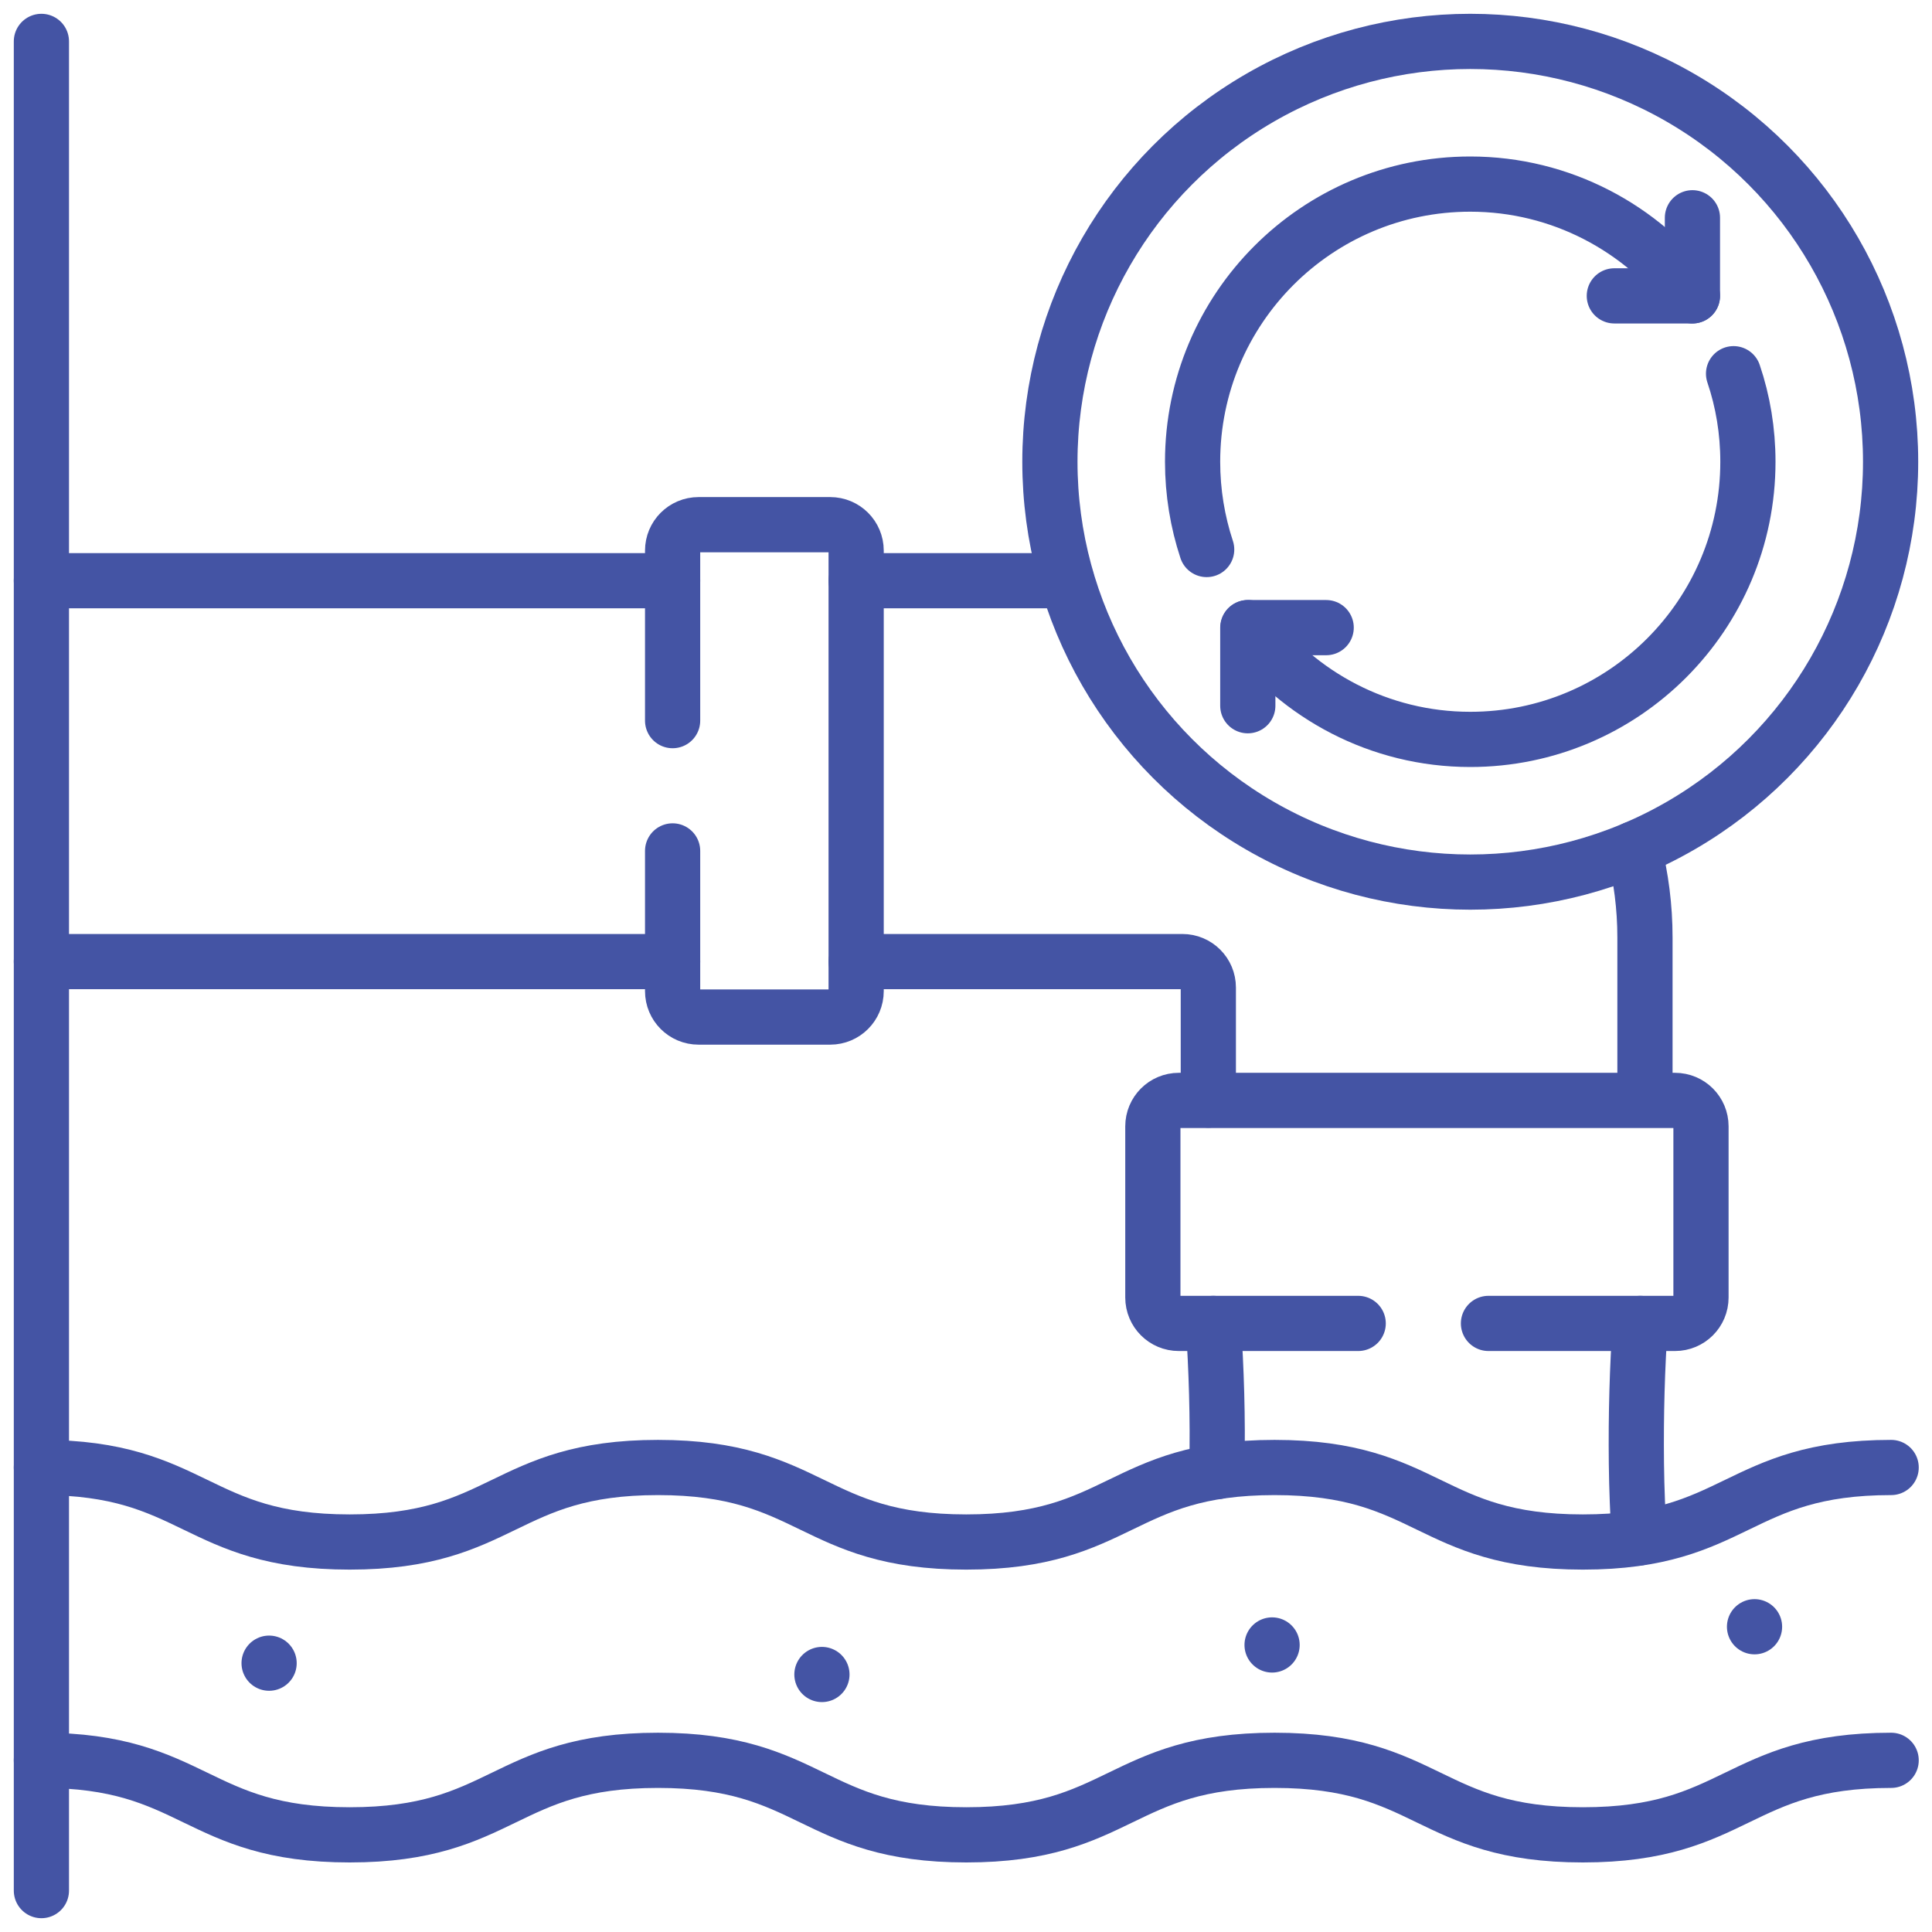
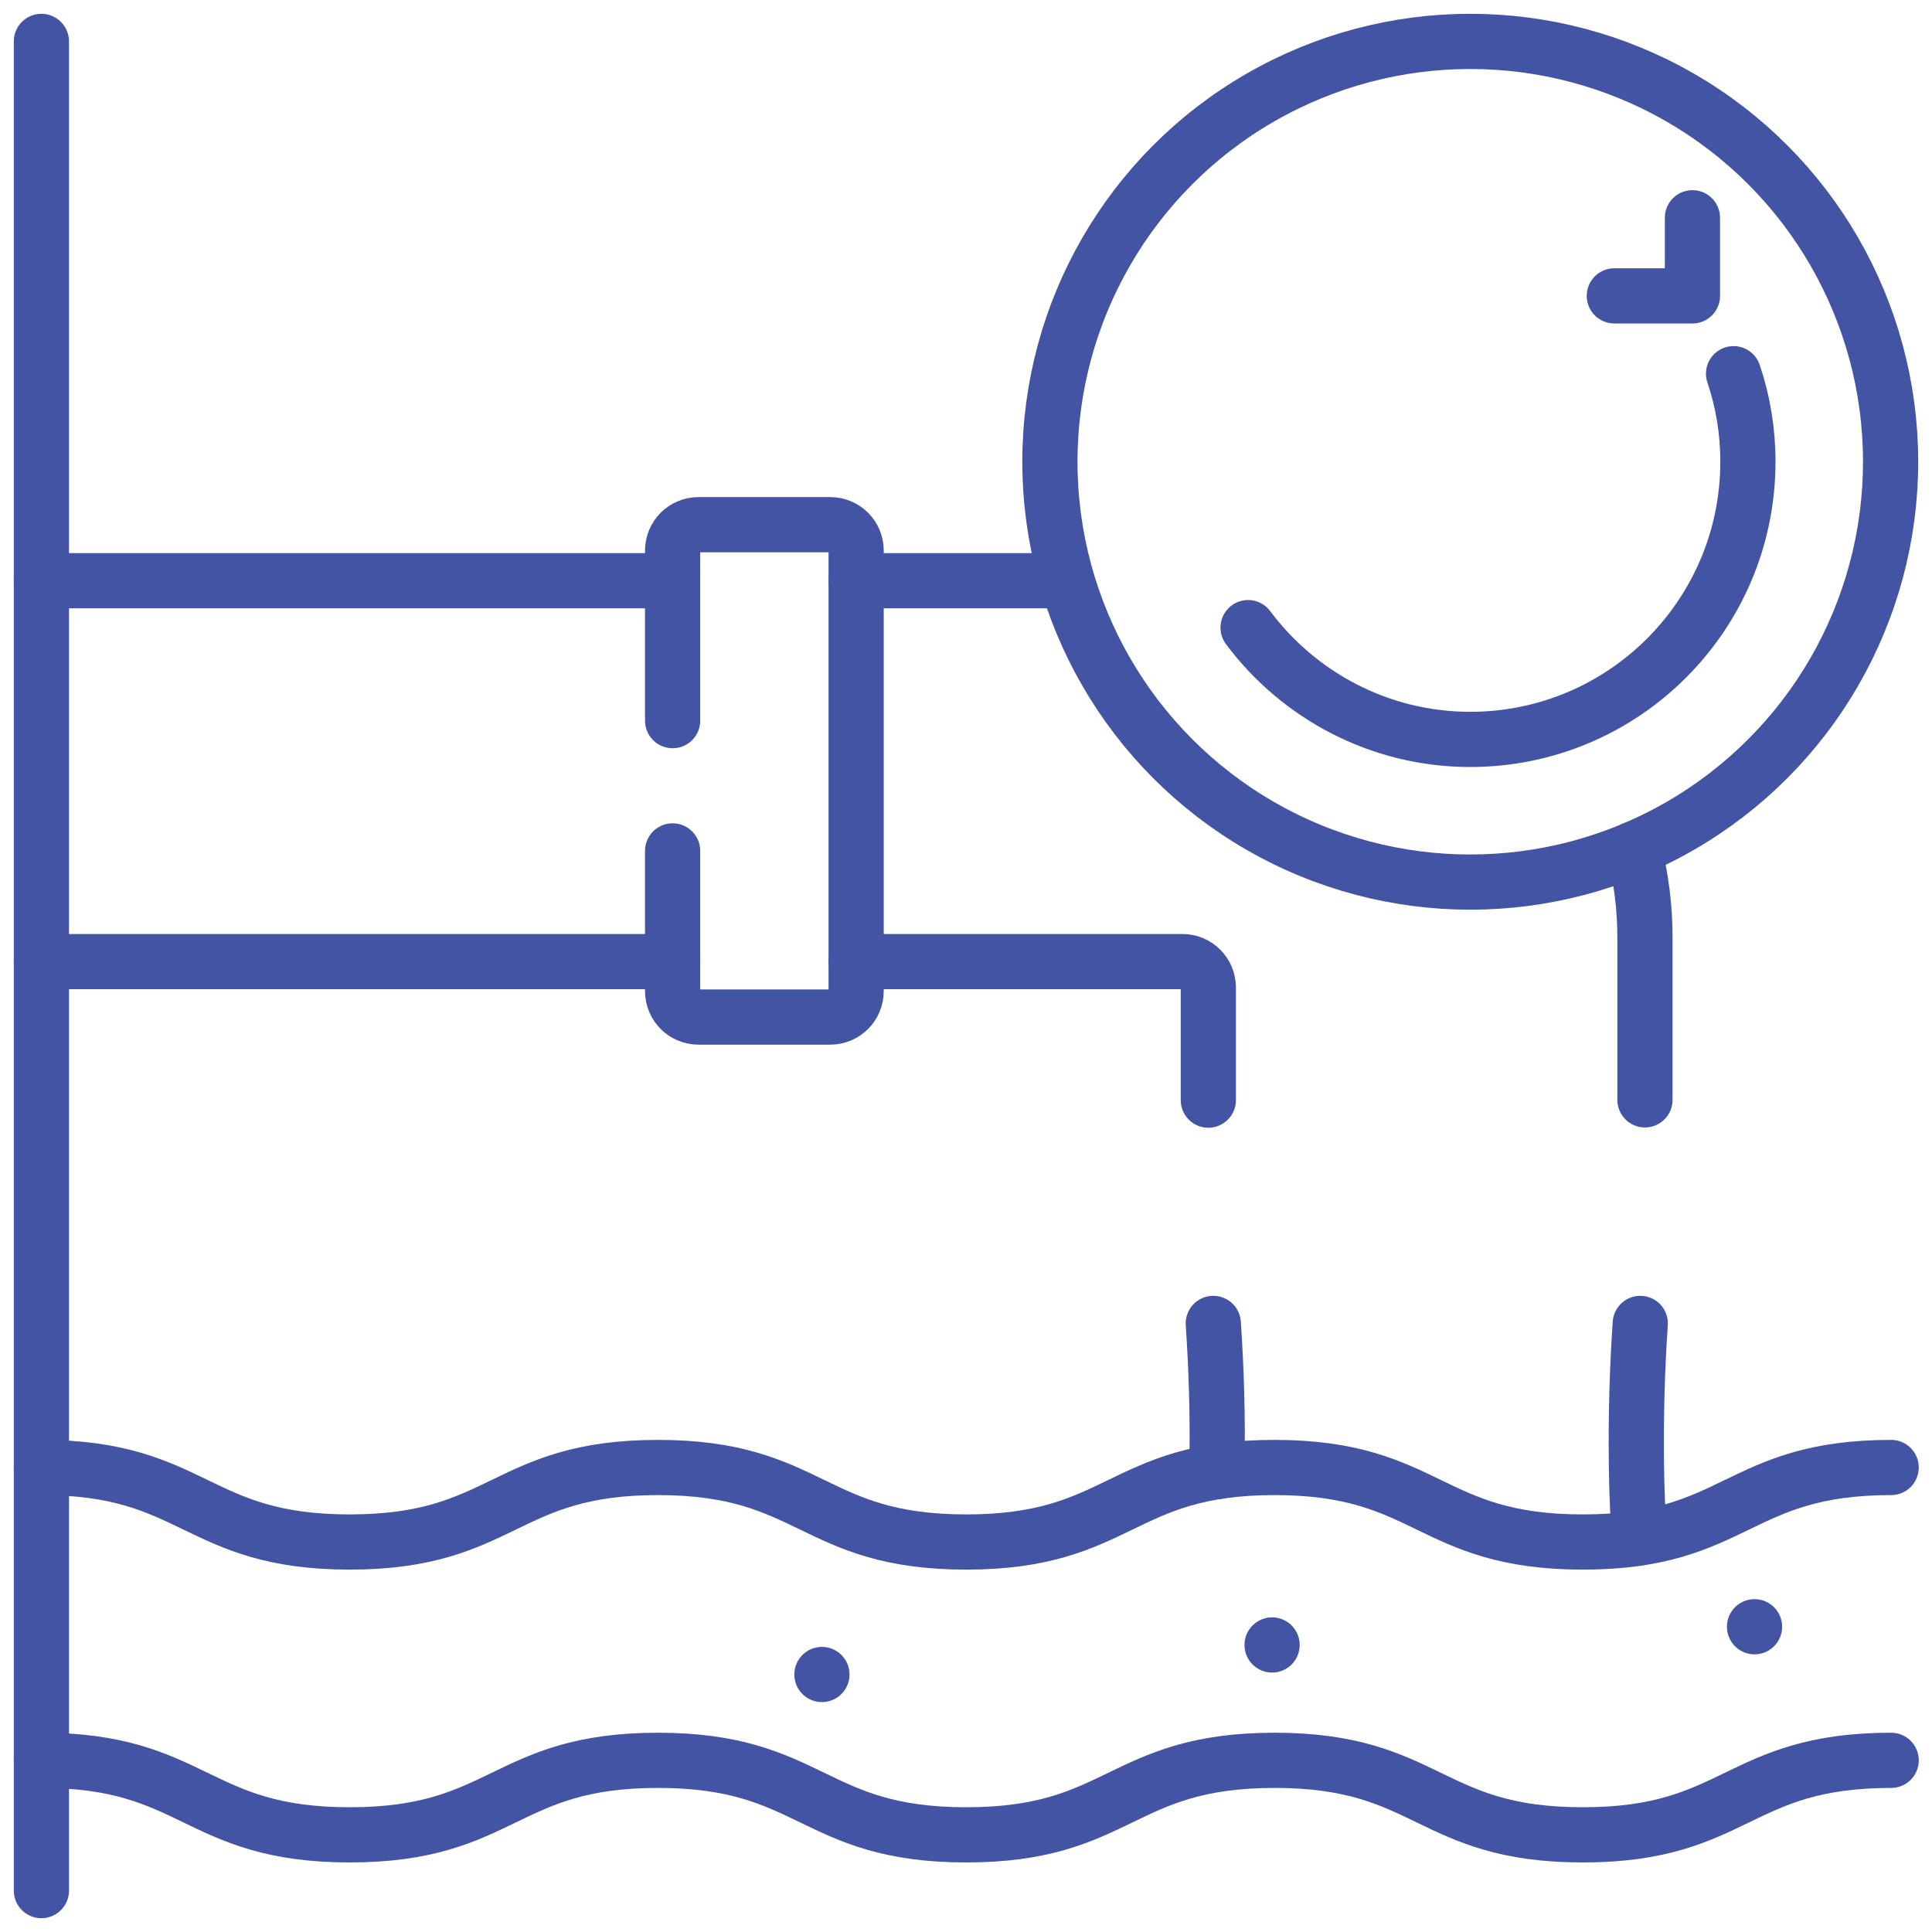
<svg xmlns="http://www.w3.org/2000/svg" id="Layer_1" data-name="Layer 1" viewBox="0 0 70 70">
  <defs>
    <style>
      .cls-1 {
        fill: none;
        stroke: #4454a4;
        stroke-linecap: round;
        stroke-linejoin: round;
        stroke-width: 2px;
      }
    </style>
  </defs>
  <path class="cls-1" d="m59.43,47.95c-.11,1.59-.16,3.28-.14,5.08.01.93.05,1.83.1,2.69" />
  <path class="cls-1" d="m43.96,47.95c.11,1.64.17,3.4.13,5.26,0,.04,0,.08,0,.11" />
  <g>
    <path class="cls-1" d="m31.02,34.84h11.82c.52,0,.94.42.94.94v4.08" />
    <line class="cls-1" x1="38.65" y1="21.04" x2="31.02" y2="21.04" />
    <path class="cls-1" d="m59.2,30.76c.26,1.03.4,2.1.4,3.21v5.88" />
-     <path class="cls-1" d="m49.21,47.95h-6.5c-.52,0-.94-.42-.94-.94v-6.2c0-.52.42-.94.94-.94h17.98c.52,0,.94.42.94.94v6.2c0,.52-.42.94-.94.94h-6.76" />
    <line class="cls-1" x1="1.5" y1="21.04" x2="24.37" y2="21.04" />
    <line class="cls-1" x1="24.37" y1="34.84" x2="1.5" y2="34.84" />
    <path class="cls-1" d="m24.37,26.11v-6.16c0-.52.42-.94.94-.94h4.77c.52,0,.94.42.94.94v15.96c0,.52-.42.94-.94.94h-4.77c-.52,0-.94-.42-.94-.94v-5.08" />
  </g>
  <g>
    <path class="cls-1" d="m1.5,53.17c5.58,0,5.58,2.7,11.17,2.7s5.58-2.7,11.17-2.7,5.58,2.7,11.17,2.7,5.58-2.7,11.17-2.7,5.58,2.7,11.17,2.7,5.58-2.7,11.17-2.7" />
    <path class="cls-1" d="m1.5,63.78c5.58,0,5.58,2.7,11.17,2.7s5.58-2.7,11.17-2.7,5.58,2.7,11.17,2.7,5.58-2.7,11.17-2.7,5.58,2.7,11.17,2.7,5.58-2.7,11.17-2.7" />
  </g>
  <g>
    <line class="cls-1" x1="29.78" y1="60.67" x2="29.78" y2="60.67" />
    <line class="cls-1" x1="46.09" y1="59.6" x2="46.09" y2="59.6" />
    <line class="cls-1" x1="63.57" y1="58.94" x2="63.57" y2="58.94" />
-     <line class="cls-1" x1="9.75" y1="60.26" x2="9.75" y2="60.26" />
  </g>
  <line class="cls-1" x1="1.5" y1="1.5" x2="1.5" y2="68.5" />
  <g>
    <circle class="cls-1" cx="53.27" cy="16.73" r="15.23" />
    <g>
-       <path class="cls-1" d="m43.72,19.91c-.33-1-.51-2.07-.51-3.18,0-5.55,4.5-10.06,10.06-10.06,3.29,0,6.22,1.6,8.05,4.05" />
      <path class="cls-1" d="m62.81,13.54c.34,1,.52,2.08.52,3.19,0,5.55-4.5,10.06-10.06,10.06-3.29,0-6.22-1.6-8.05-4.05" />
      <polyline class="cls-1" points="61.32 7.89 61.32 10.72 58.49 10.72" />
-       <polyline class="cls-1" points="45.21 25.57 45.21 22.74 48.05 22.74" />
    </g>
  </g>
</svg>